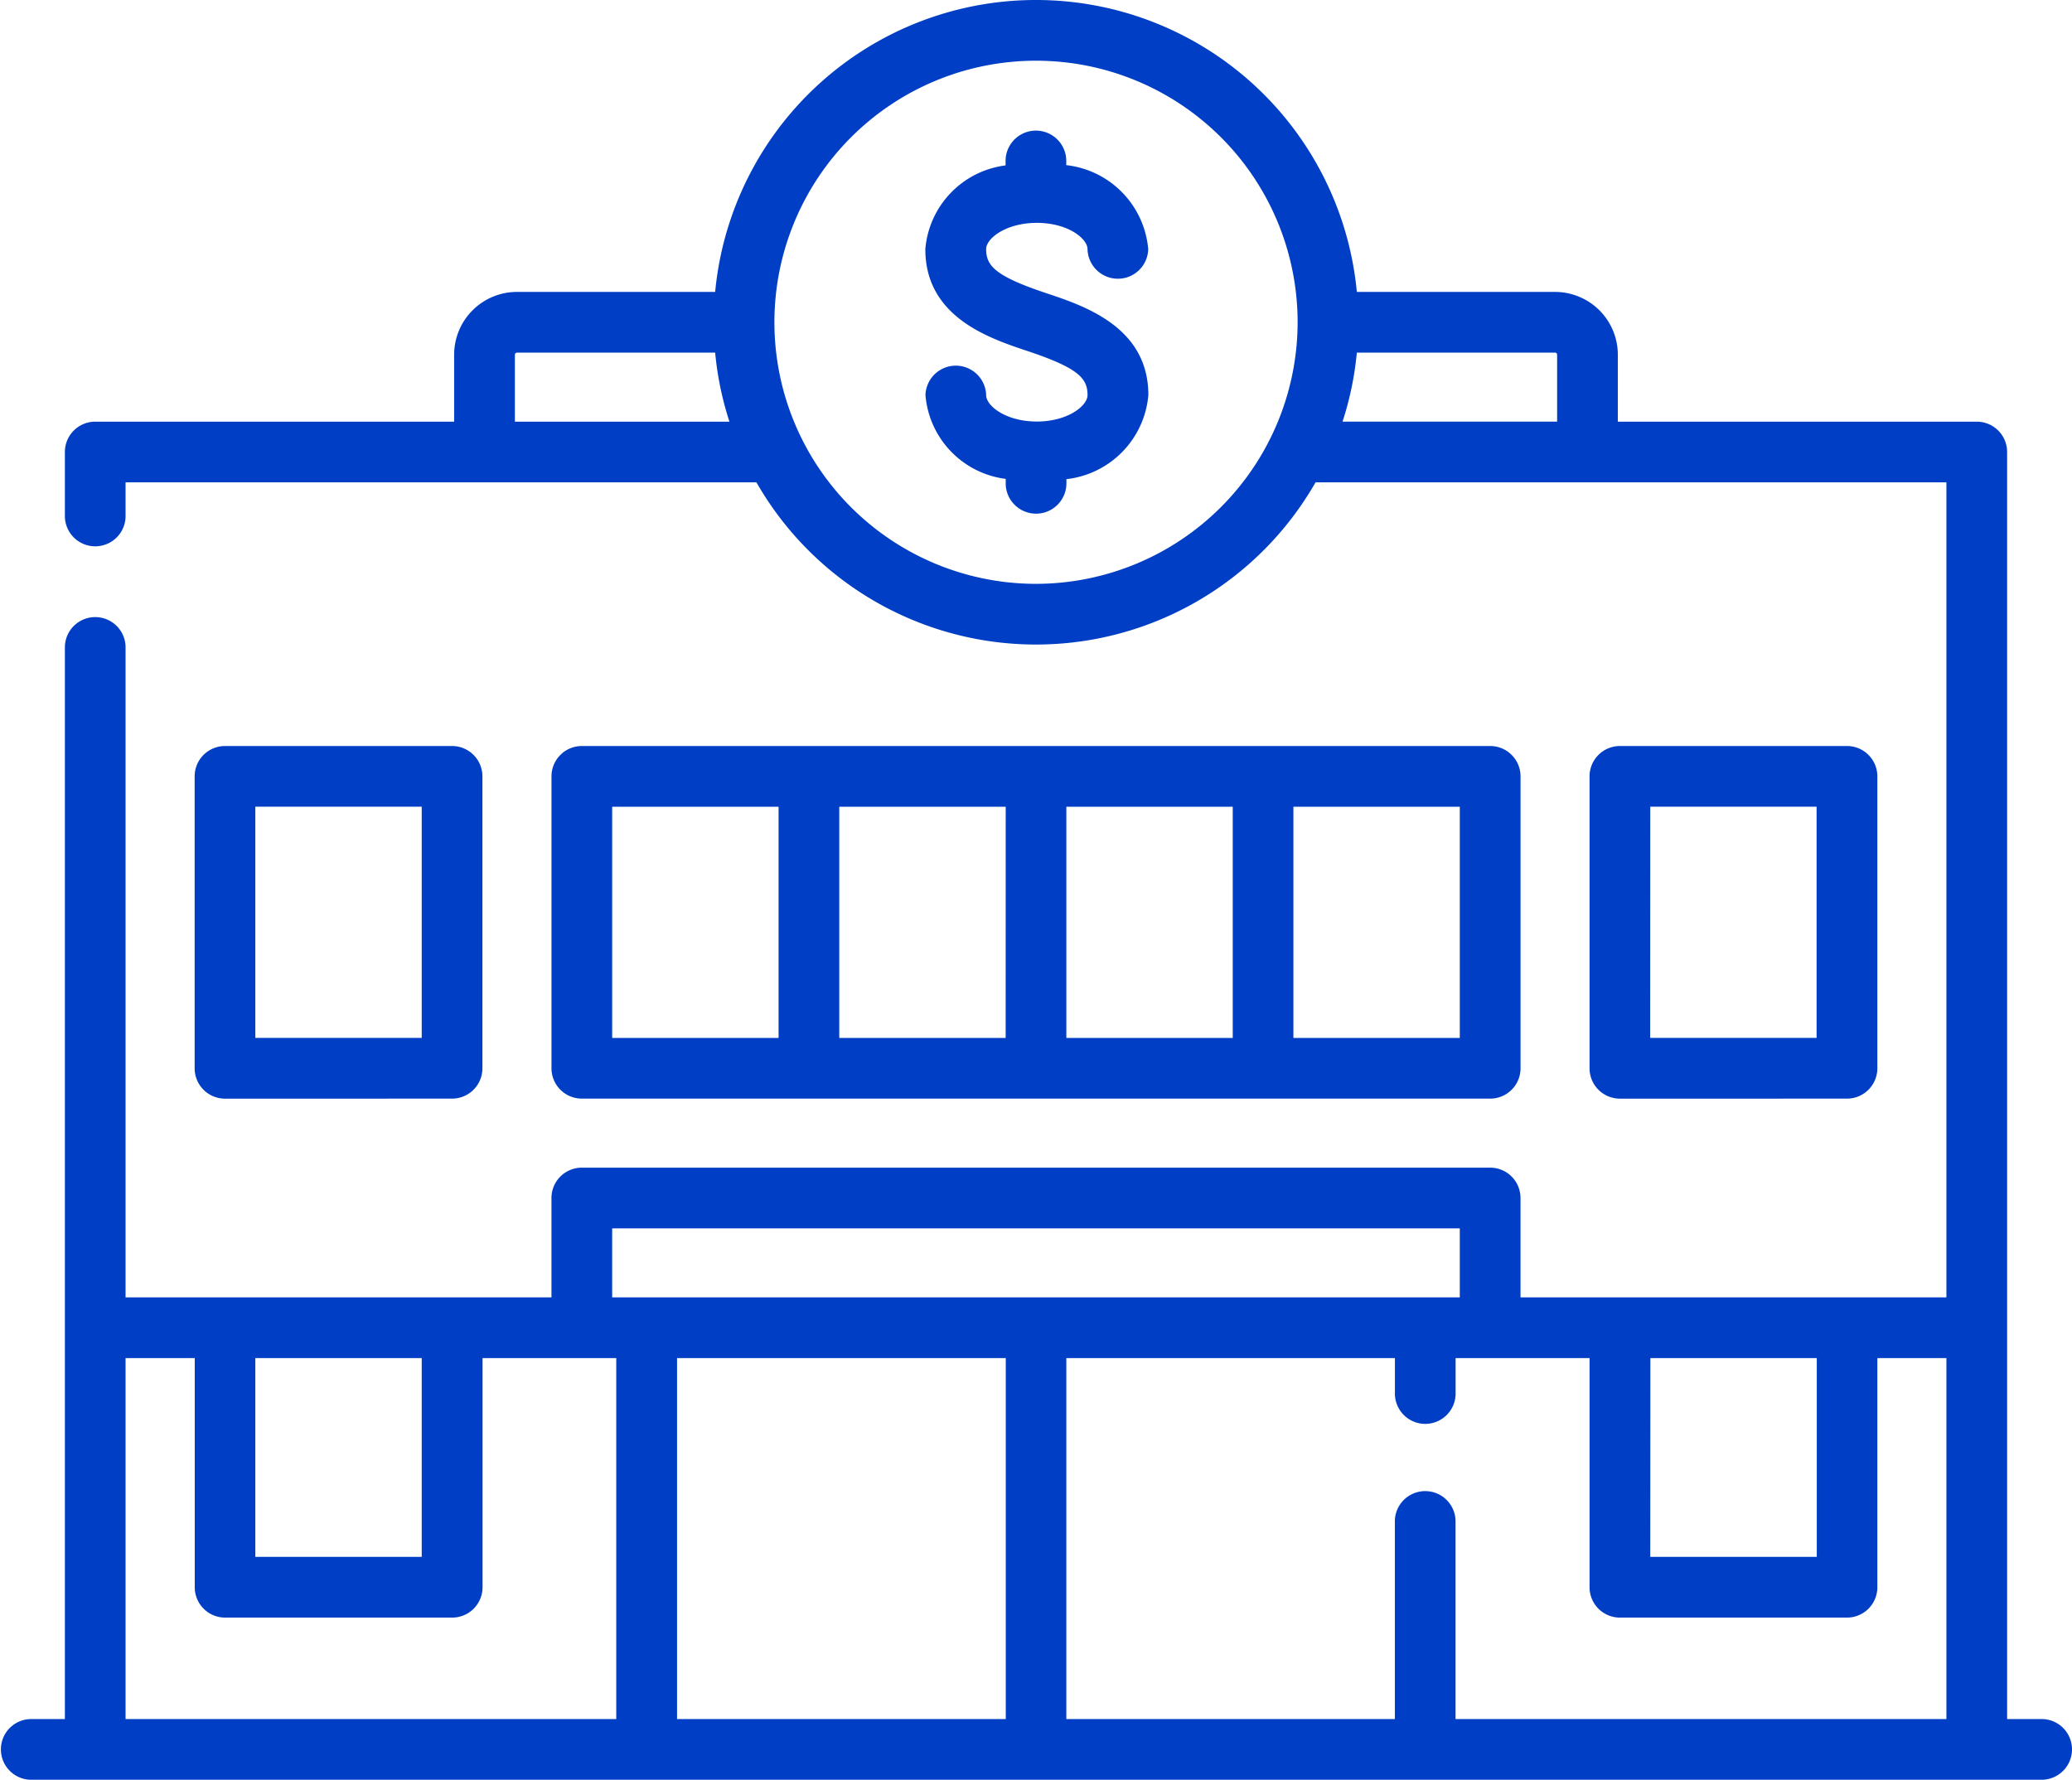
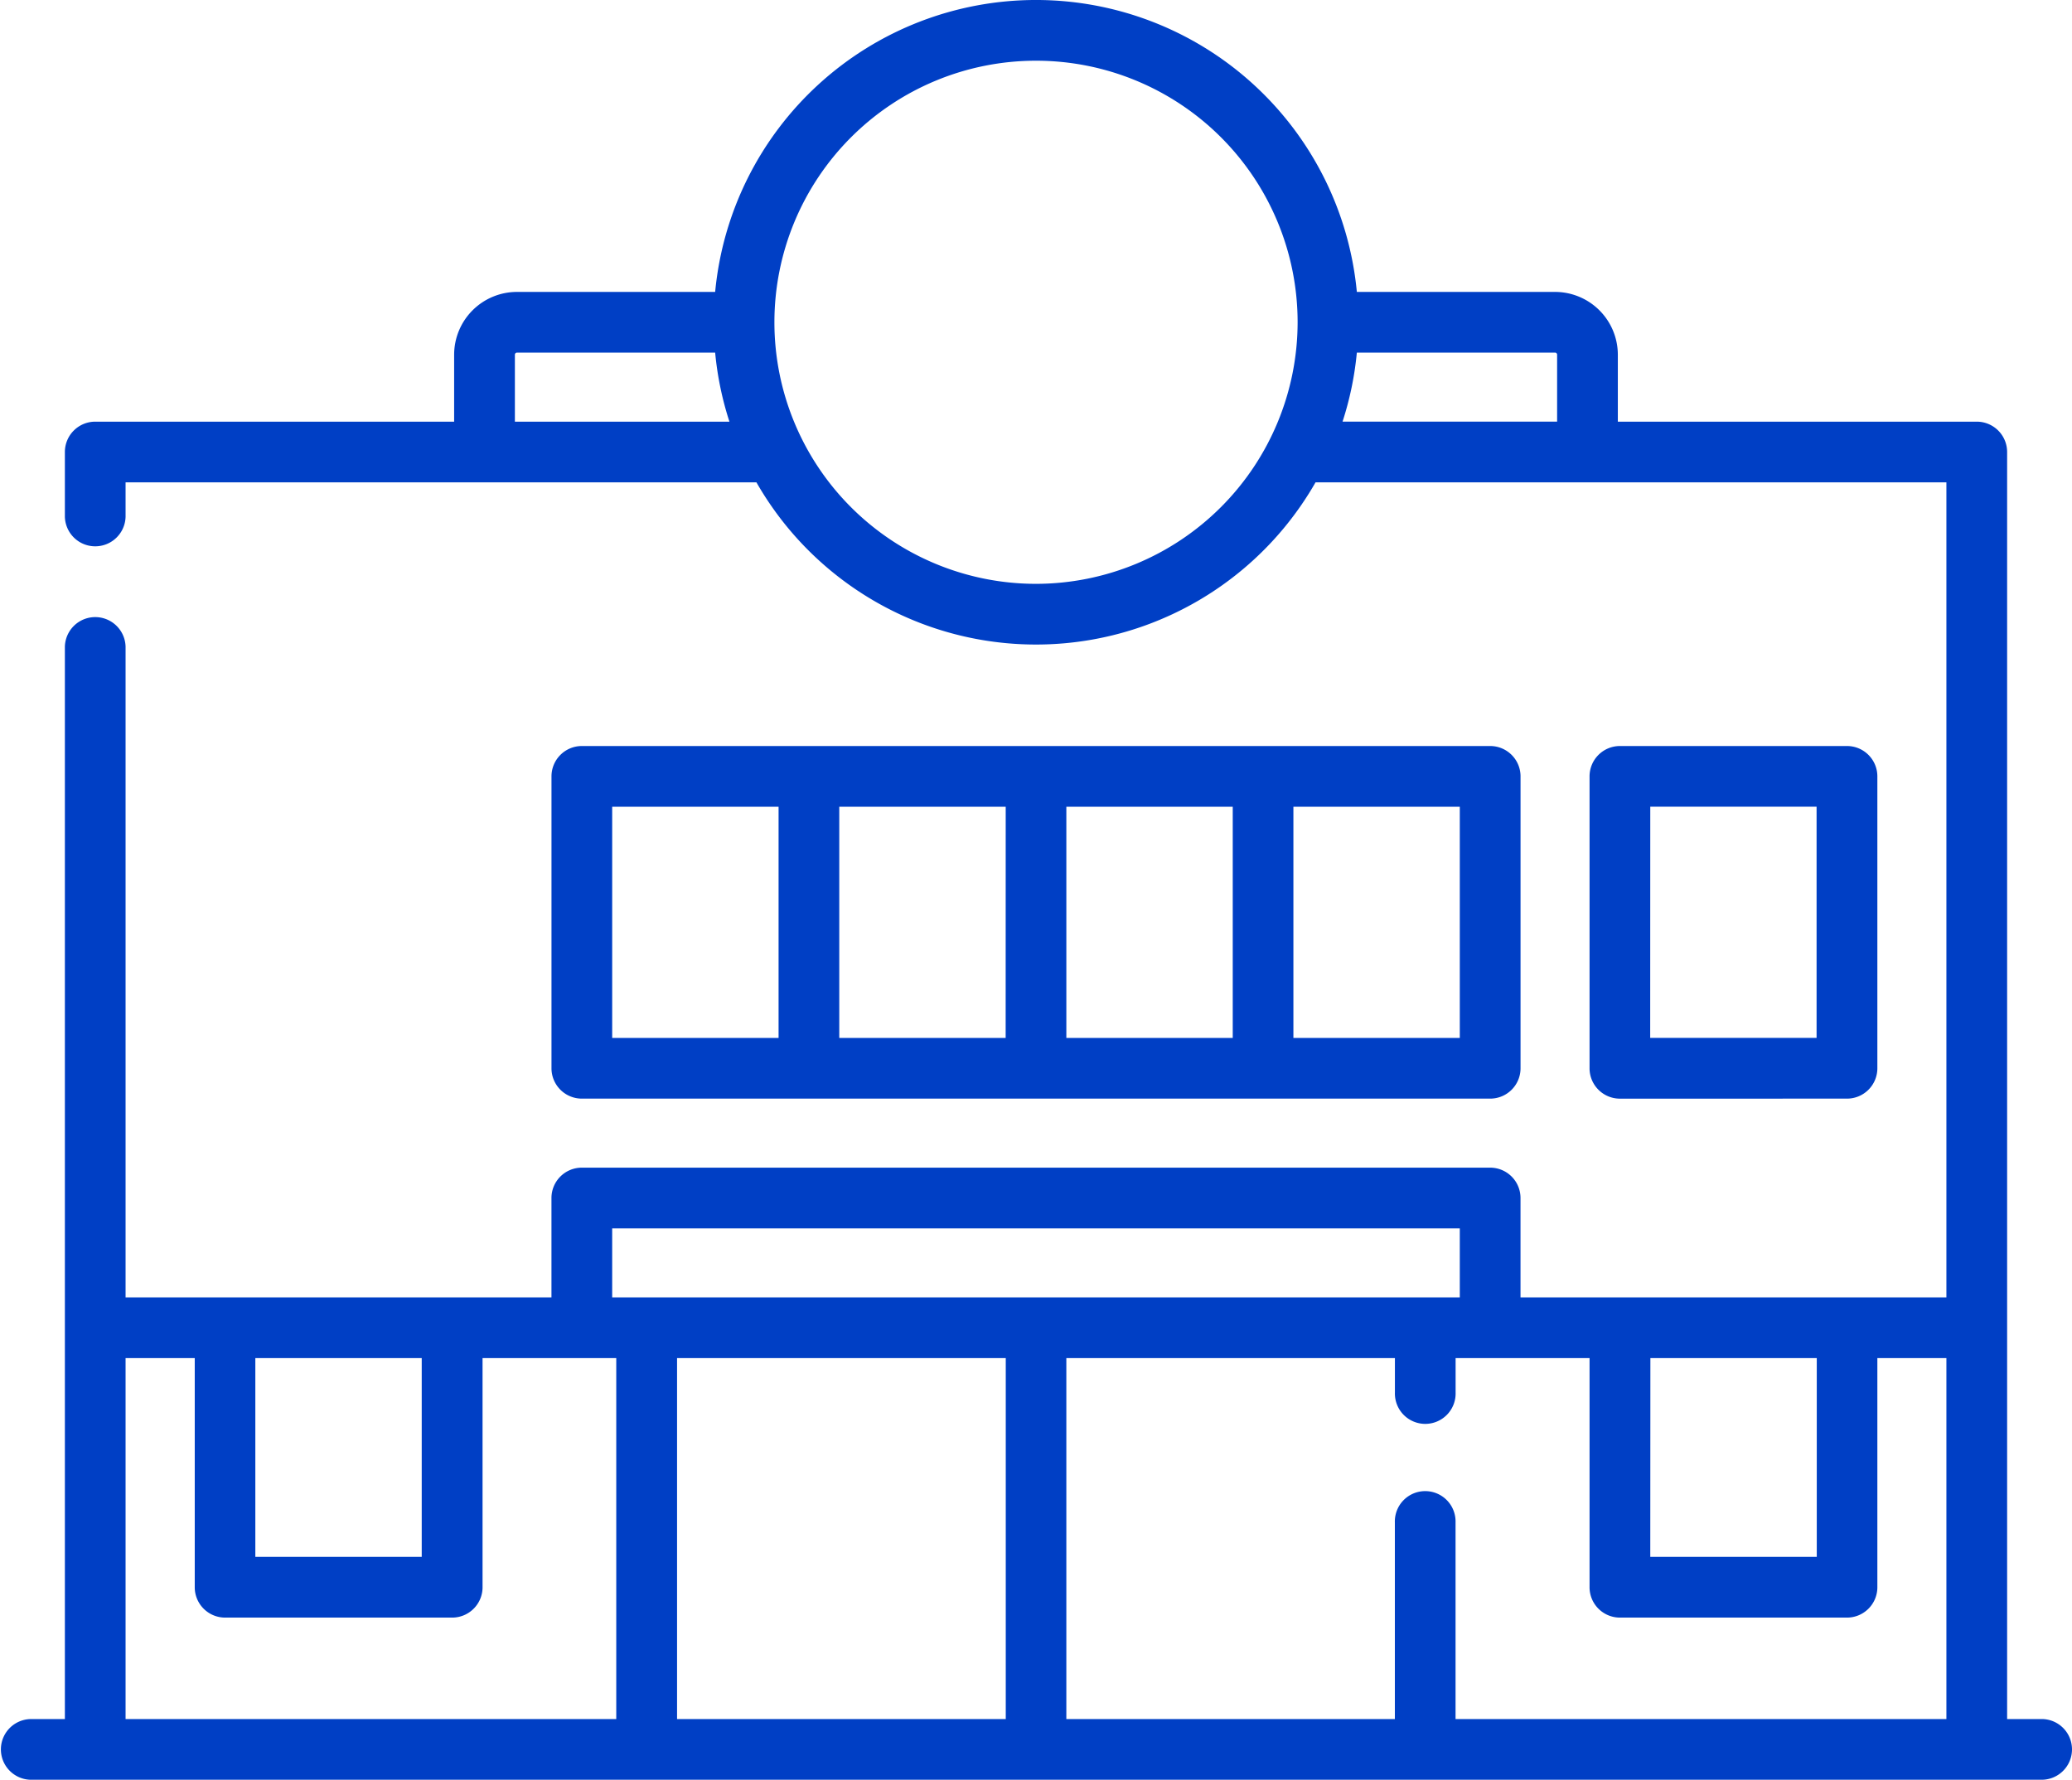
<svg xmlns="http://www.w3.org/2000/svg" width="77.667" height="66.723" viewBox="0 0 77.667 66.723">
  <g transform="translate(0 -36.073)">
    <path d="M76.529,100.52H75.235v-47.5A1.138,1.138,0,0,0,74.1,51.881H60.643v-2.51a2.356,2.356,0,0,0-2.354-2.354H50.86a12.08,12.08,0,0,0-24.053,0H19.377a2.356,2.356,0,0,0-2.354,2.354v2.51H3.57a1.138,1.138,0,0,0-1.138,1.138V55.45a1.138,1.138,0,0,0,2.275,0V54.156H28.354a12.07,12.07,0,0,0,20.958,0H72.959V84.712H56.995V80.986a1.138,1.138,0,0,0-1.138-1.138H21.809a1.138,1.138,0,0,0-1.138,1.138v3.726H4.707v-24.4a1.138,1.138,0,0,0-2.275,0V100.52H1.138a1.138,1.138,0,0,0,0,2.275H76.529a1.138,1.138,0,0,0,0-2.276ZM19.3,51.881v-2.51a.078.078,0,0,1,.078-.078h7.429a11.991,11.991,0,0,0,.535,2.588Zm19.534,6.08a9.806,9.806,0,1,1,9.806-9.806A9.817,9.817,0,0,1,38.833,57.961ZM50.86,49.292h7.429a.078.078,0,0,1,.078.078v2.51H50.324A11.982,11.982,0,0,0,50.86,49.292Zm22.1,51.228h-18.4V93.146a1.138,1.138,0,1,0-2.275,0v7.374H39.971V86.988H52.287v1.294a1.138,1.138,0,1,0,2.275,0V86.988h5.021v8.59a1.138,1.138,0,0,0,1.138,1.138h8.512a1.138,1.138,0,0,0,1.138-1.138v-8.59h2.588V100.52ZM37.7,86.988V100.52H25.379V86.988Zm24.163,0H68.1V94.44H61.859ZM22.947,82.124H54.719v2.588H22.947ZM9.571,86.988h6.237V94.44H9.571Zm-4.864,0H7.3v8.59a1.138,1.138,0,0,0,1.138,1.138h8.512a1.138,1.138,0,0,0,1.138-1.138v-8.59H23.1V100.52H4.707Z" transform="translate(0 0)" fill="#003fc5" />
-     <path d="M232.846,71.628c1.161,0,1.9.586,1.9.99a1.138,1.138,0,0,0,2.275,0,3.469,3.469,0,0,0-3.072-3.154v-.19a1.138,1.138,0,0,0-2.275,0v.2a3.452,3.452,0,0,0-3.008,3.14c0,2.543,2.39,3.339,3.818,3.815,1.935.645,2.262,1.032,2.262,1.657,0,.4-.741.99-1.9.99s-1.9-.586-1.9-.99a1.138,1.138,0,0,0-2.275,0,3.452,3.452,0,0,0,3.008,3.14v.2a1.138,1.138,0,0,0,2.275,0v-.19a3.469,3.469,0,0,0,3.072-3.154c0-2.543-2.39-3.339-3.818-3.815-1.935-.645-2.262-1.033-2.262-1.657C230.944,72.215,231.685,71.628,232.846,71.628Z" transform="translate(-193.981 -27.2)" fill="#003fc5" />
-     <path d="M57.746,233.663a1.138,1.138,0,0,0,1.138-1.138V221.582a1.138,1.138,0,0,0-1.138-1.138H49.235a1.138,1.138,0,0,0-1.138,1.138v10.944a1.138,1.138,0,0,0,1.138,1.138Zm-7.374-10.944h6.237v8.668H50.372Z" transform="translate(-40.801 -156.403)" fill="#003fc5" />
    <path d="M402.44,233.663a1.138,1.138,0,0,0,1.138-1.138V221.582a1.138,1.138,0,0,0-1.138-1.138h-8.512a1.138,1.138,0,0,0-1.138,1.138v10.944a1.138,1.138,0,0,0,1.138,1.138Zm-7.374-10.944H401.3v8.668h-6.237Z" transform="translate(-333.207 -156.403)" fill="#003fc5" />
    <path d="M137.412,233.663h34.048a1.138,1.138,0,0,0,1.138-1.138V221.582a1.138,1.138,0,0,0-1.138-1.138H137.412a1.138,1.138,0,0,0-1.138,1.138v10.944A1.138,1.138,0,0,0,137.412,233.663Zm15.886-2.275h-6.237v-8.668H153.3Zm2.275-8.668h6.237v8.668h-6.237Zm14.748,8.668h-6.237v-8.668h6.237Zm-31.772-8.668h6.237v8.668h-6.237Z" transform="translate(-115.602 -156.403)" fill="#003fc5" />
  </g>
</svg>